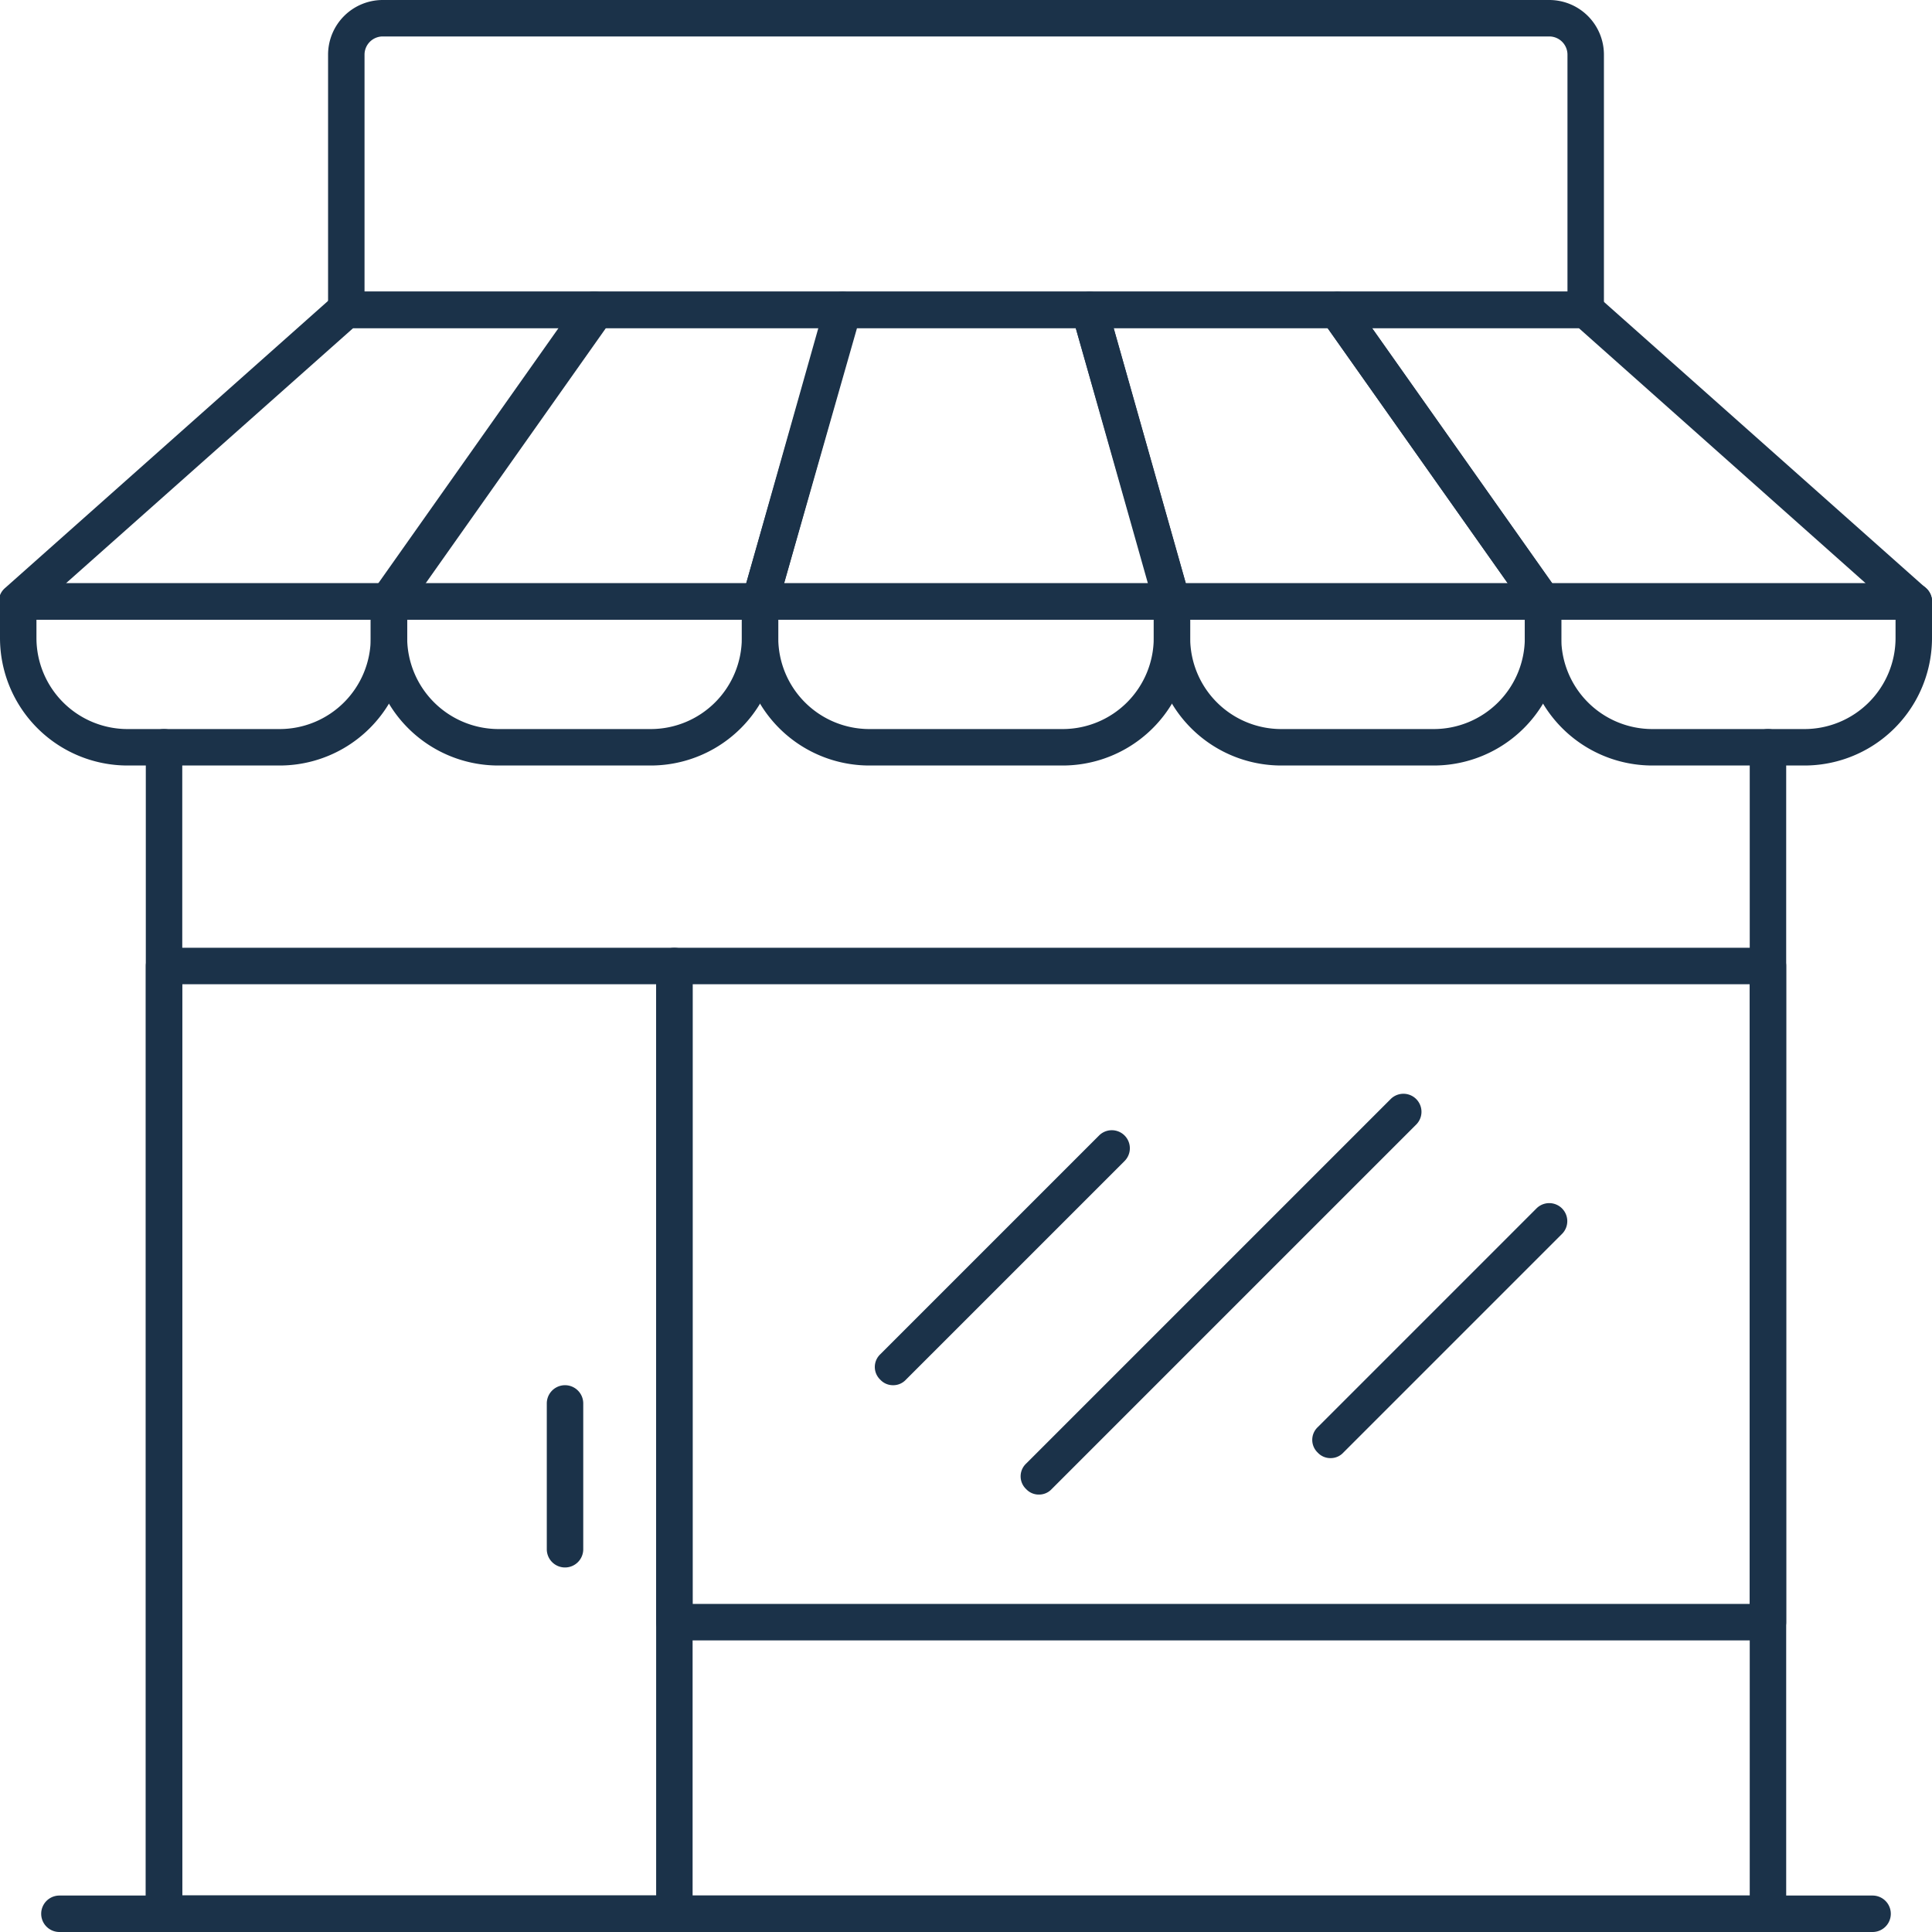
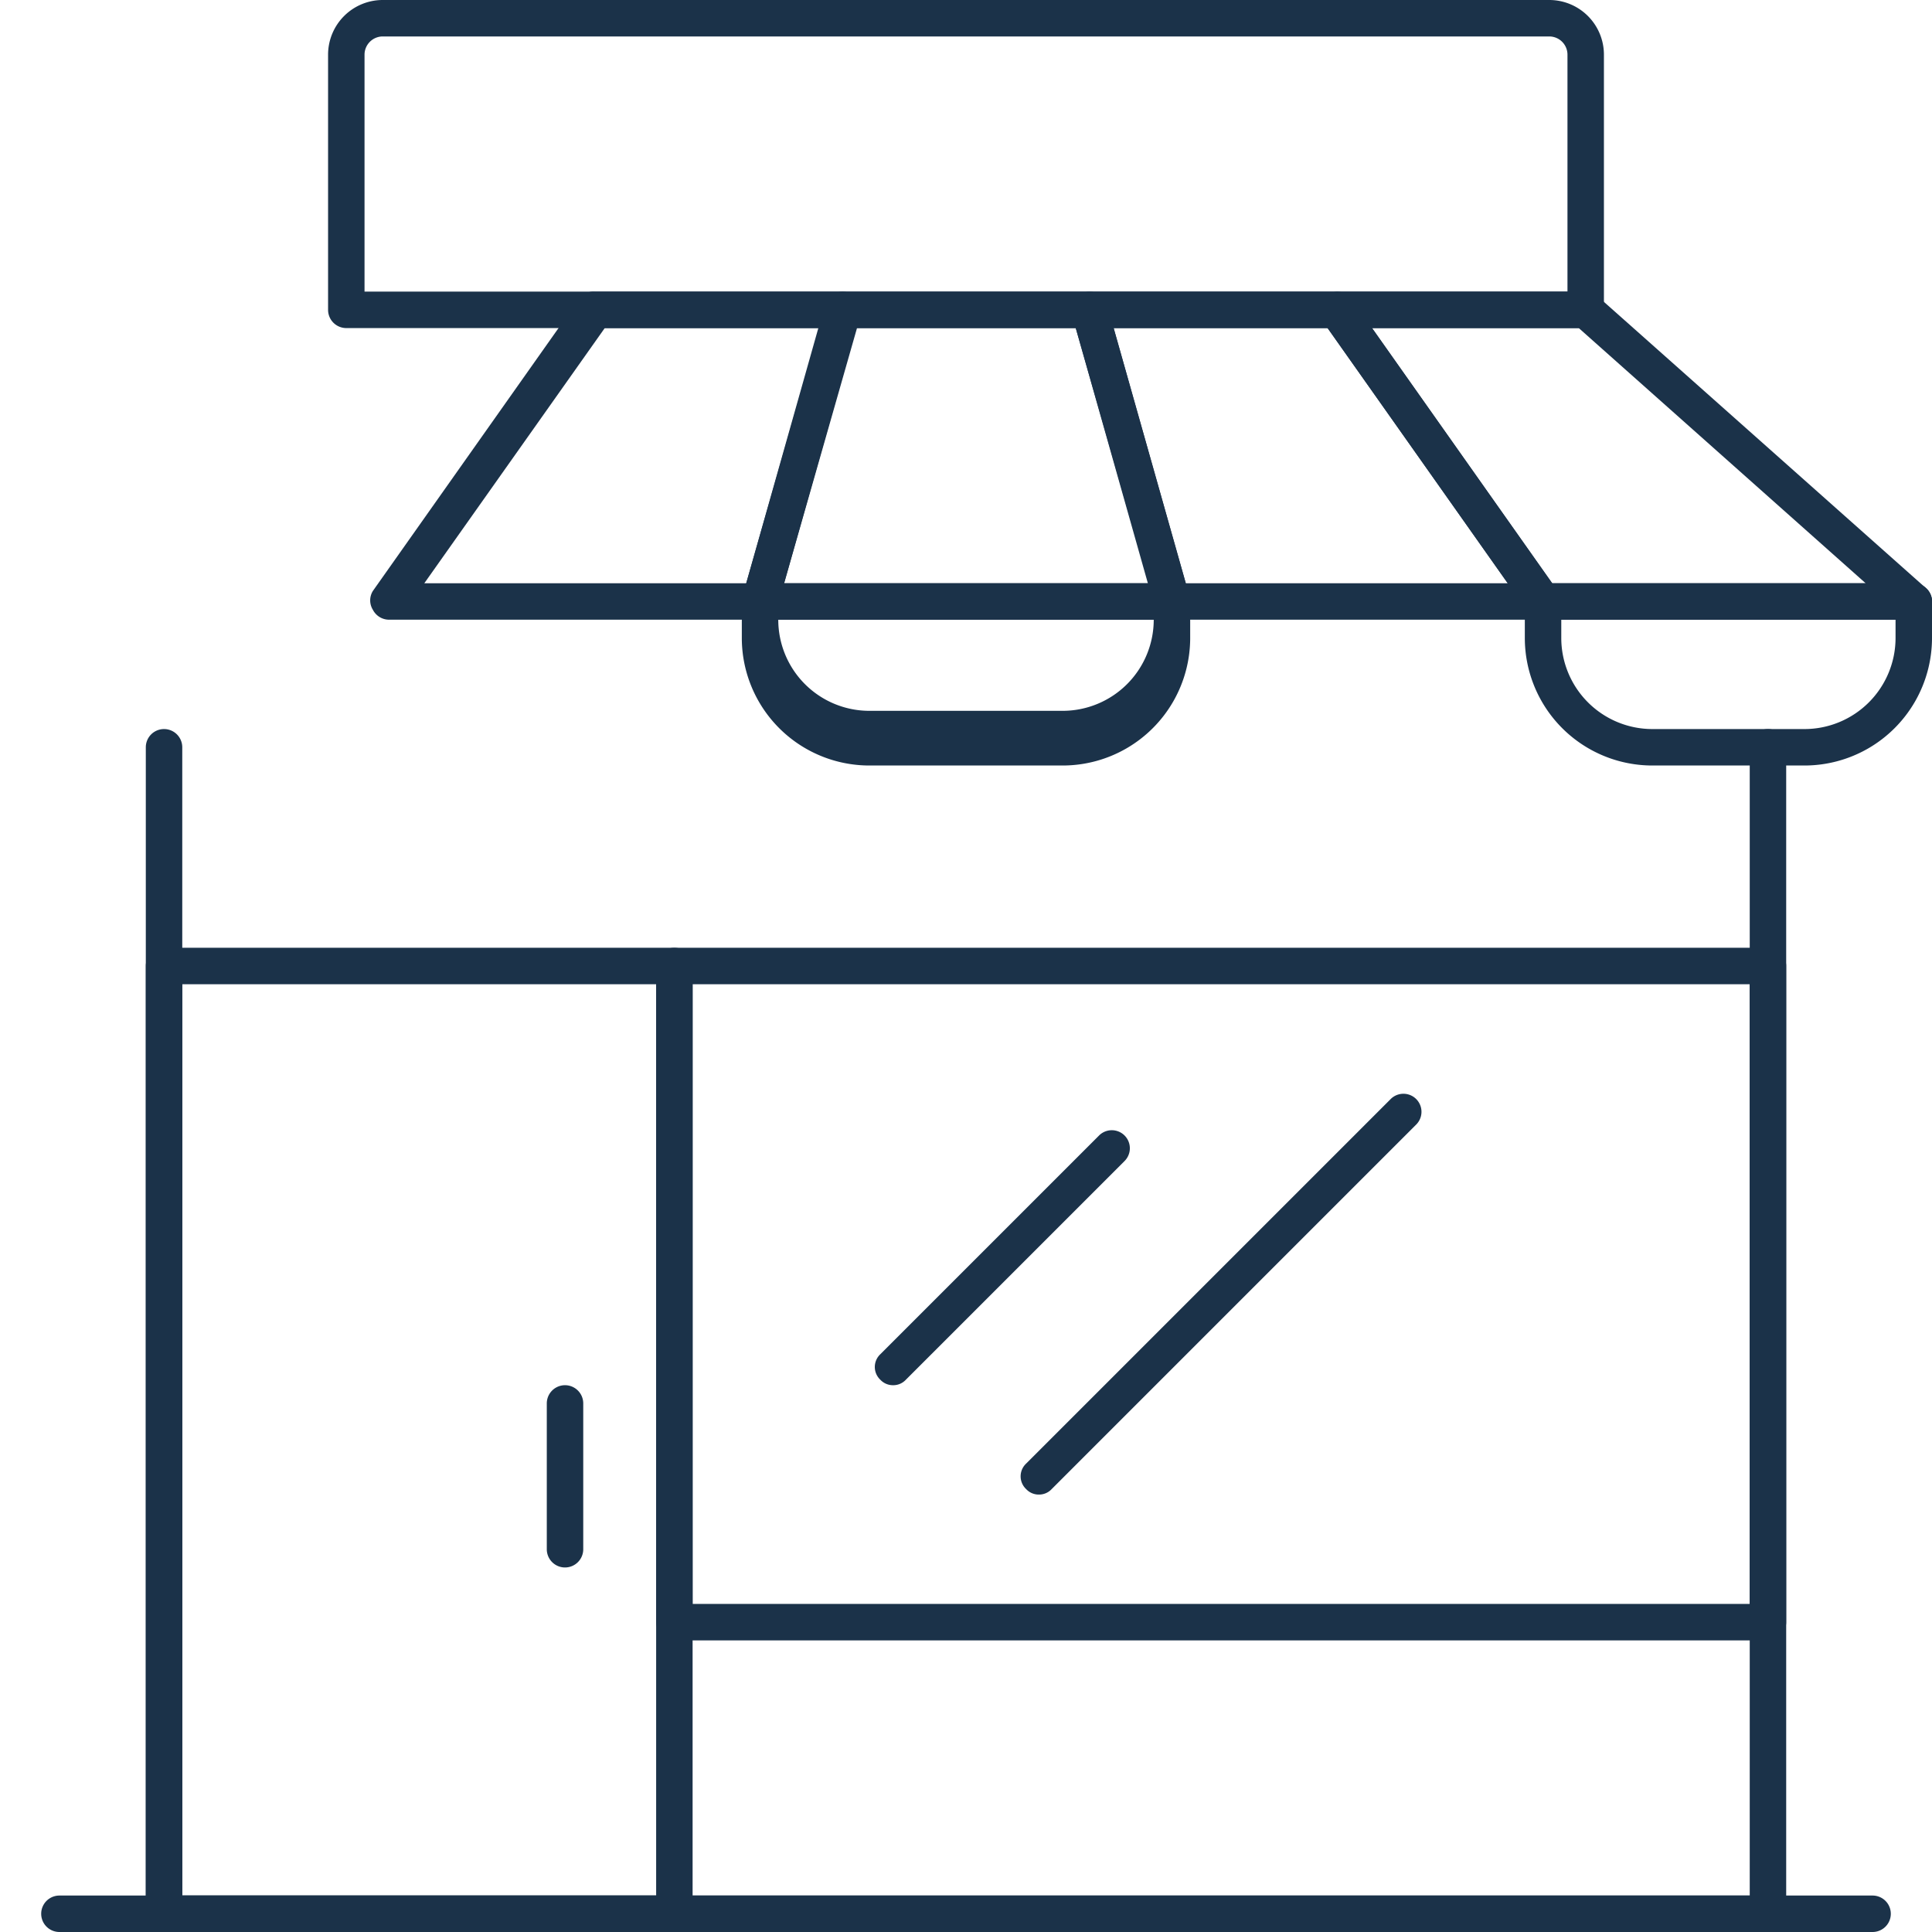
<svg xmlns="http://www.w3.org/2000/svg" viewBox="0 0 53 53">
  <defs>
    <style>.cls-1{fill:#1b3249;}</style>
  </defs>
  <title>Asset 291</title>
  <g id="Layer_2" data-name="Layer 2">
    <g id="_1" data-name="1">
      <path class="cls-1" d="M48.5,53H4.5a.5.5,0,0,1-.5-.5v-32a.5.5,0,0,1,1,0V52H48V20.5a.5.5,0,0,1,1,0v32A.5.5,0,0,1,48.5,53Z" />
      <path class="cls-1" d="M15.5,43a.5.5,0,0,1-.5-.5v-4a.5.5,0,0,1,1,0v4A.5.5,0,0,1,15.5,43Z" />
-       <path class="cls-1" d="M39.33,21H35.15a3.5,3.5,0,0,1-3.5-3.5v-1a.5.5,0,0,1,.5-.5H42.33a.5.5,0,0,1,.5.5v1A3.5,3.5,0,0,1,39.33,21Zm-6.68-4v.5a2.5,2.5,0,0,0,2.5,2.5h4.18a2.5,2.5,0,0,0,2.5-2.5V17Z" />
-       <path class="cls-1" d="M17.85,21H13.67a3.5,3.5,0,0,1-3.5-3.5v-1a.5.5,0,0,1,.5-.5H20.85a.5.5,0,0,1,.5.5v1A3.5,3.5,0,0,1,17.85,21Zm-6.68-4v.5a2.51,2.51,0,0,0,2.5,2.5h4.18a2.5,2.5,0,0,0,2.5-2.5V17Z" />
      <path class="cls-1" d="M49.5,21H45.33a3.5,3.5,0,0,1-3.5-3.5v-1a.5.5,0,0,1,.5-.5H52.5a.5.5,0,0,1,.5.5v1A3.5,3.5,0,0,1,49.5,21Zm-6.67-4v.5a2.5,2.5,0,0,0,2.5,2.5H49.5A2.5,2.5,0,0,0,52,17.5V17Z" />
-       <path class="cls-1" d="M29.15,21h-5.3a3.5,3.5,0,0,1-3.5-3.5v-1a.5.5,0,0,1,.5-.5h11.3a.5.5,0,0,1,.5.5v1A3.5,3.5,0,0,1,29.15,21Zm-7.8-4v.5a2.5,2.5,0,0,0,2.5,2.5h5.3a2.5,2.5,0,0,0,2.5-2.5V17Z" />
-       <path class="cls-1" d="M7.67,21H3.5A3.5,3.5,0,0,1,0,17.5v-1A.5.5,0,0,1,.5,16H10.67a.5.5,0,0,1,.5.5v1A3.5,3.5,0,0,1,7.67,21ZM1,17v.5A2.5,2.5,0,0,0,3.5,20H7.67a2.5,2.5,0,0,0,2.5-2.5V17Z" />
+       <path class="cls-1" d="M29.15,21h-5.3a3.5,3.5,0,0,1-3.5-3.5v-1a.5.5,0,0,1,.5-.5h11.3a.5.5,0,0,1,.5.5v1A3.5,3.5,0,0,1,29.15,21Zm-7.8-4a2.5,2.5,0,0,0,2.5,2.5h5.3a2.5,2.5,0,0,0,2.5-2.5V17Z" />
      <path class="cls-1" d="M20.85,17H10.67a.5.5,0,0,1-.44-.27.49.49,0,0,1,0-.52l5.65-8A.49.49,0,0,1,16.33,8h6.78a.49.49,0,0,1,.4.2.53.53,0,0,1,.08.44l-2.26,8A.5.5,0,0,1,20.85,17Zm-9.21-1h8.83l2-7H16.59Z" />
      <path class="cls-1" d="M42.33,17H32.15a.5.5,0,0,1-.48-.36l-2.26-8a.53.53,0,0,1,.08-.44.51.51,0,0,1,.4-.2h6.78a.49.49,0,0,1,.41.21l5.65,8a.49.49,0,0,1,0,.52A.5.5,0,0,1,42.33,17Zm-9.8-1h8.83L36.42,9H30.55Z" />
-       <path class="cls-1" d="M10.67,17H.5A.51.51,0,0,1,0,16.68a.49.49,0,0,1,.14-.55l9-8A.46.46,0,0,1,9.5,8h6.83a.5.5,0,0,1,.44.27.49.49,0,0,1,0,.52l-5.65,8A.49.49,0,0,1,10.67,17ZM1.81,16h8.6l4.95-7H9.69Z" />
      <path class="cls-1" d="M32.15,17H20.85a.48.48,0,0,1-.4-.2.46.46,0,0,1-.08-.44l2.26-8A.5.5,0,0,1,23.11,8h6.78a.5.5,0,0,1,.48.36l2.26,8a.46.46,0,0,1-.08.44A.48.48,0,0,1,32.15,17ZM21.51,16h10l-2-7h-6Z" />
      <path class="cls-1" d="M52.5,17H42.33a.49.49,0,0,1-.41-.21l-5.65-8a.49.49,0,0,1,0-.52A.5.5,0,0,1,36.67,8H43.5a.46.46,0,0,1,.33.13l9,8a.49.49,0,0,1,.14.55A.51.51,0,0,1,52.5,17Zm-9.92-1h8.6L43.31,9H37.64Z" />
      <path class="cls-1" d="M51.37,53H1.63a.5.5,0,0,1,0-1H51.37a.5.5,0,1,1,0,1Z" />
      <path class="cls-1" d="M43.5,9H9.5A.5.5,0,0,1,9,8.5v-7A1.5,1.5,0,0,1,10.5,0h32A1.5,1.5,0,0,1,44,1.5v7A.5.5,0,0,1,43.5,9ZM10,8H43V1.5a.5.5,0,0,0-.5-.5h-32a.5.5,0,0,0-.5.5Z" />
      <path class="cls-1" d="M18.5,53H4.5a.5.5,0,0,1-.5-.5v-26a.5.5,0,0,1,.5-.5h14a.5.5,0,0,1,.5.5v26A.5.5,0,0,1,18.5,53ZM5,52H18V27H5Z" />
      <path class="cls-1" d="M48.5,45h-30a.5.5,0,0,1-.5-.5v-18a.5.5,0,0,1,.5-.5h30a.5.5,0,0,1,.5.5v18A.5.5,0,0,1,48.5,45ZM19,44H48V27H19Z" />
      <path class="cls-1" d="M28.5,41a.47.47,0,0,1-.35-.15.48.48,0,0,1,0-.7l10-10a.49.49,0,0,1,.7.7l-10,10A.47.47,0,0,1,28.5,41Z" />
-       <path class="cls-1" d="M36.5,40a.47.47,0,0,1-.35-.15.48.48,0,0,1,0-.7l6-6a.49.49,0,0,1,.7.7l-6,6A.47.47,0,0,1,36.5,40Z" />
      <path class="cls-1" d="M24.5,38a.47.47,0,0,1-.35-.15.48.48,0,0,1,0-.7l6-6a.49.49,0,0,1,.7.7l-6,6A.47.47,0,0,1,24.5,38Z" />
    </g>
  </g>
</svg>